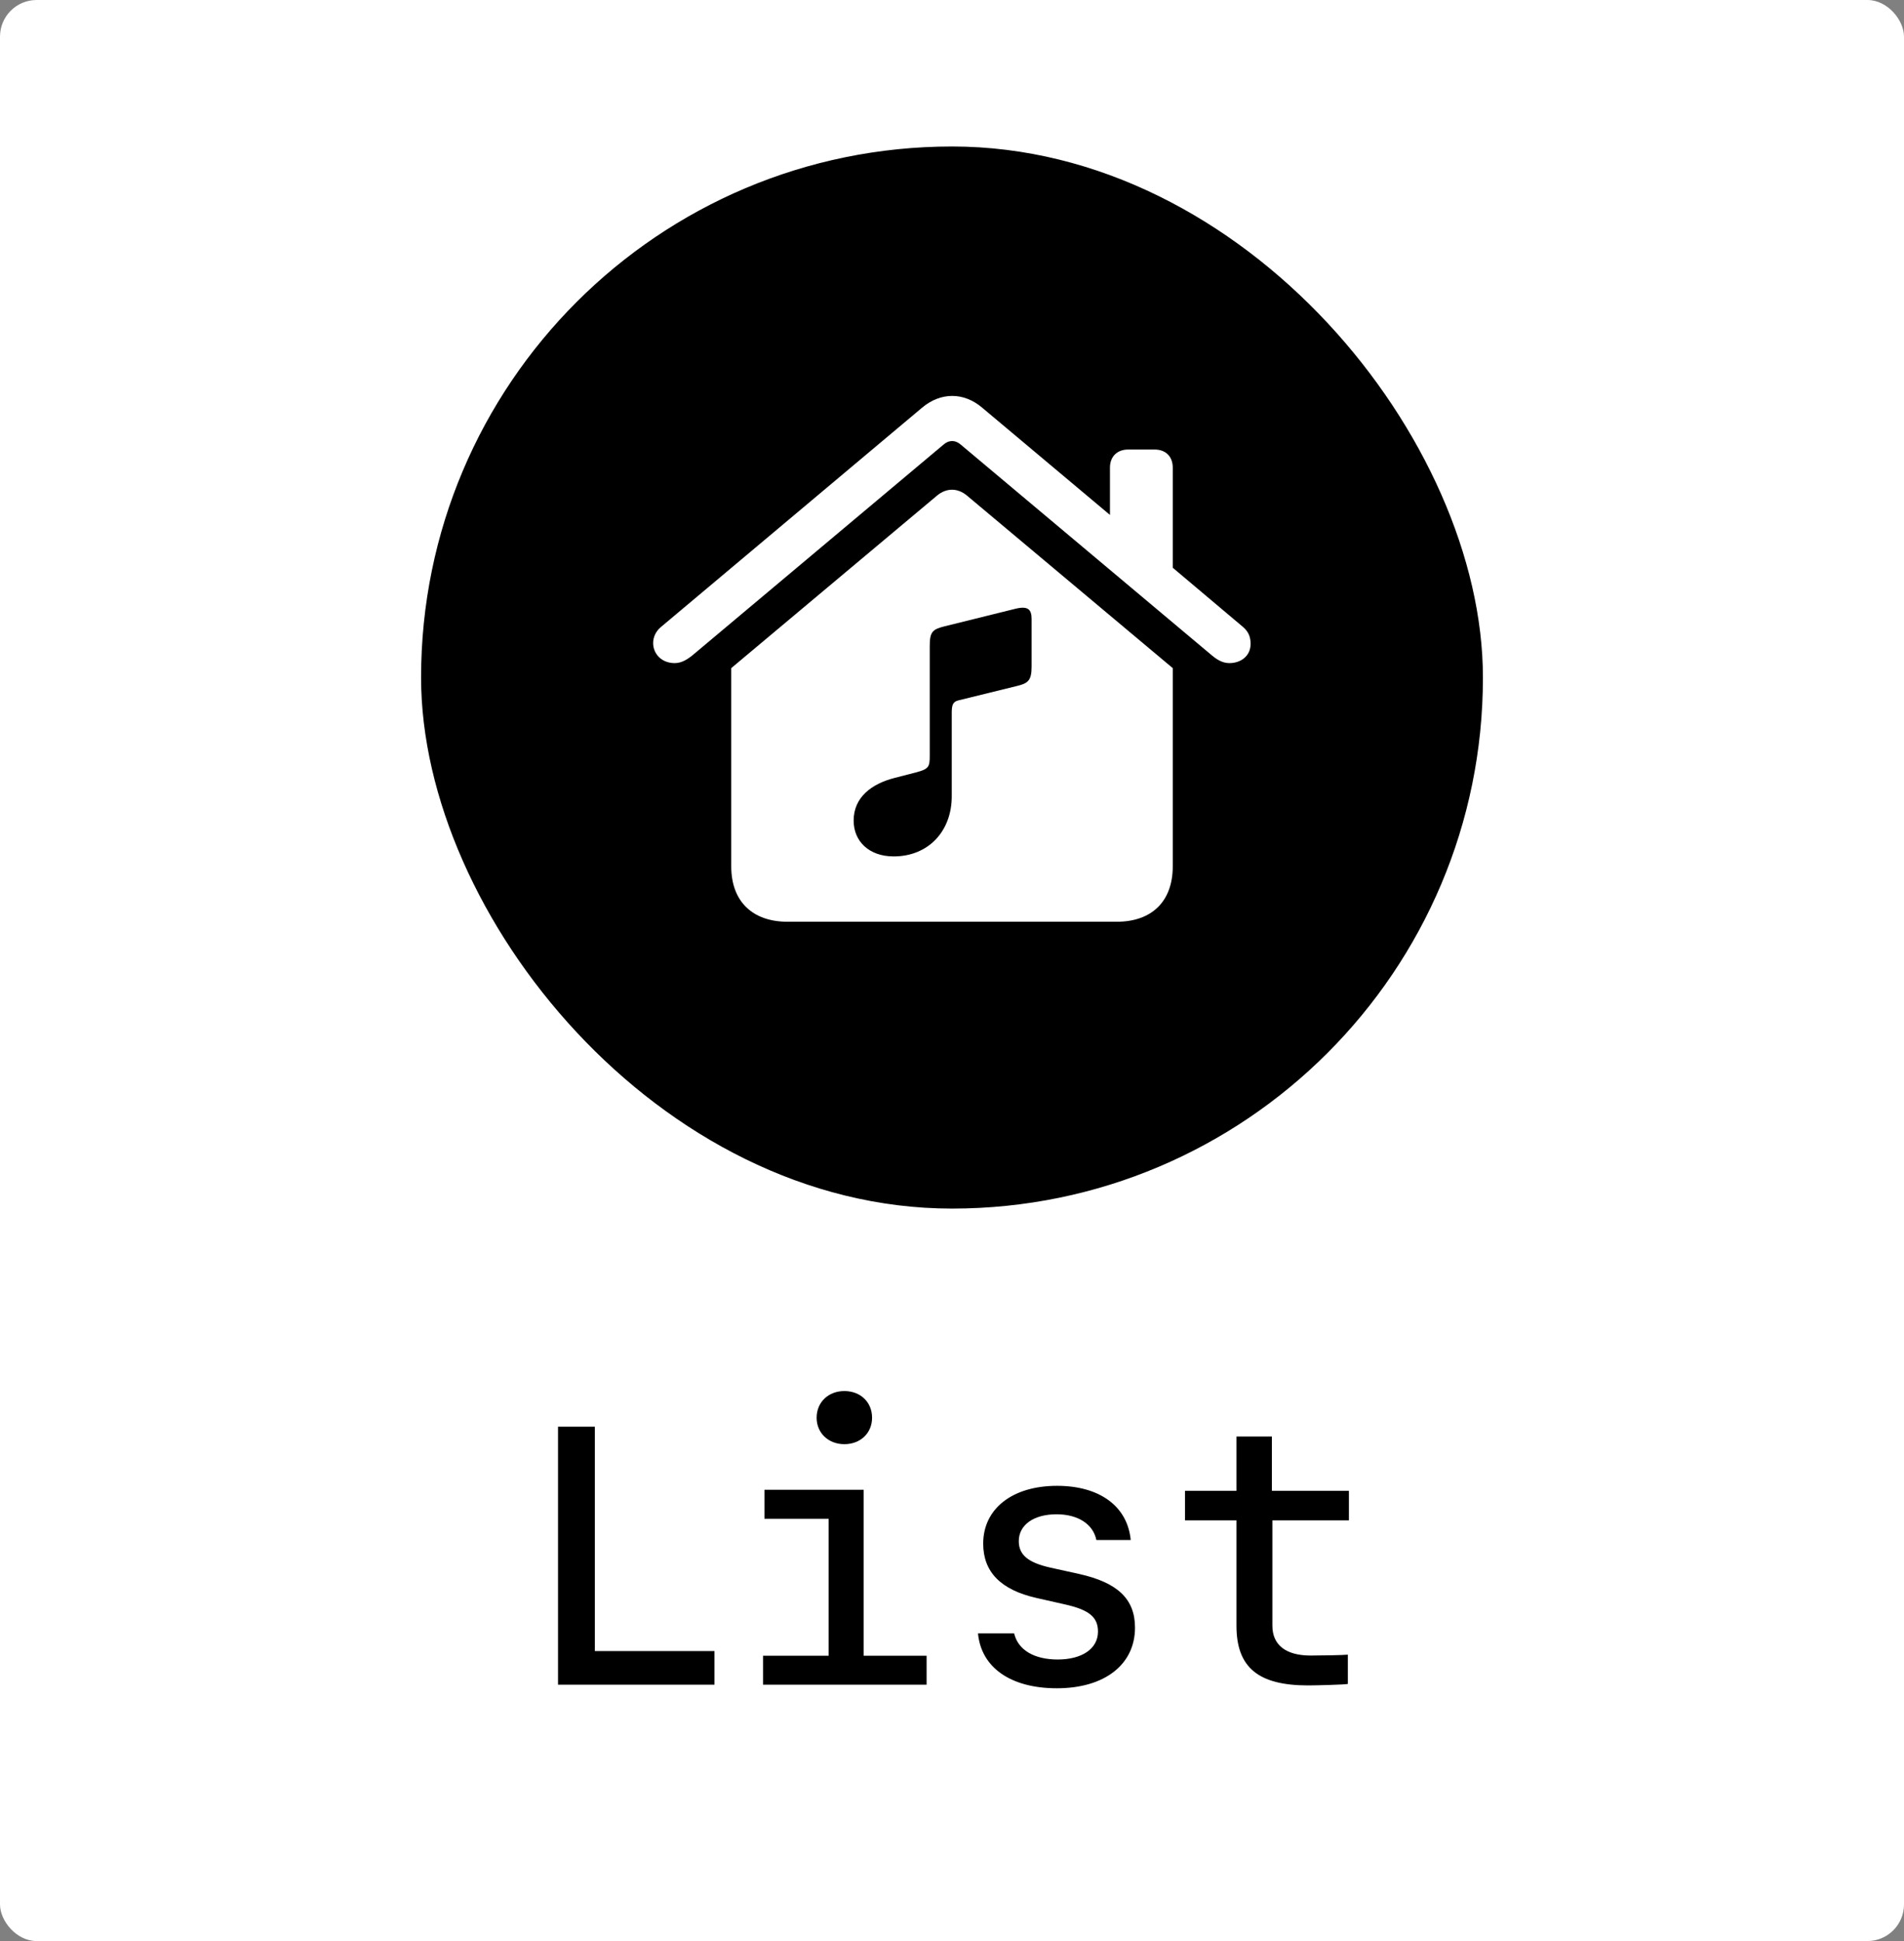
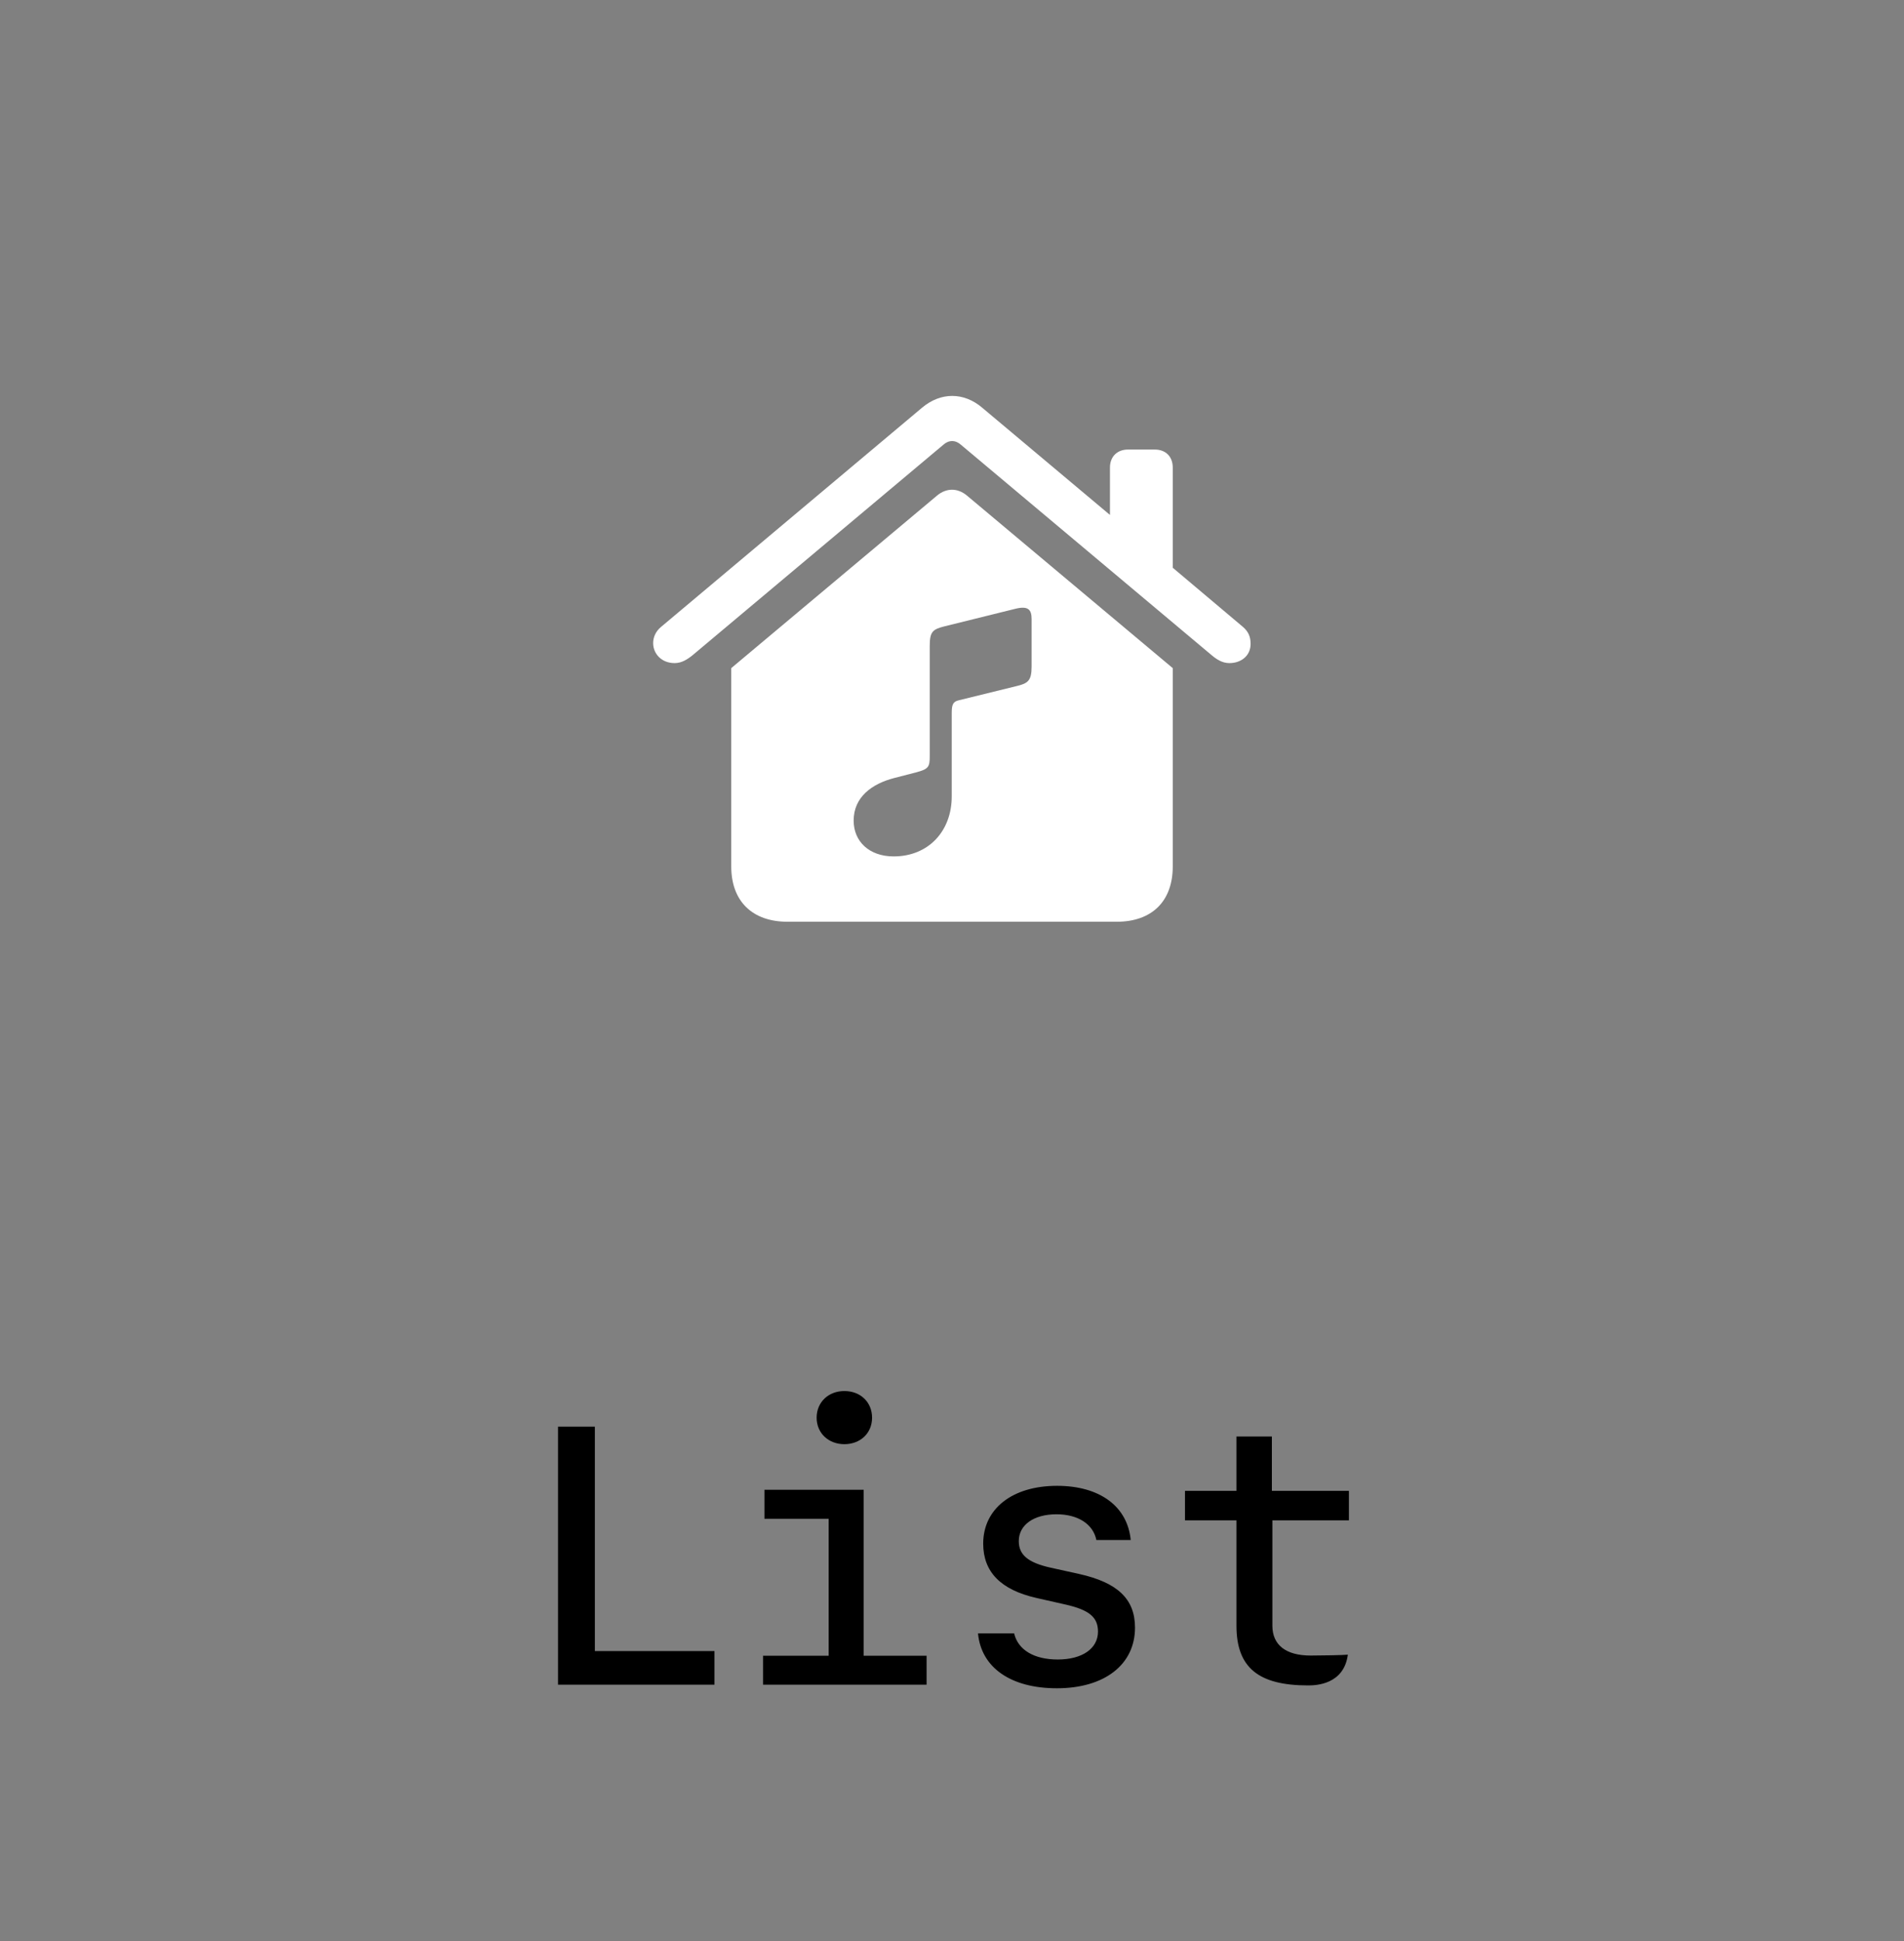
<svg xmlns="http://www.w3.org/2000/svg" width="52" height="53" viewBox="0 0 52 53" fill="none">
  <rect x="0" y="0" width="52" height="53" fill="#808080" stroke="none" />
-   <rect width="52" height="53" rx="1" fill="white" />
-   <rect x="11.5" y="4" width="29" height="29" rx="14.5" fill="black" />
  <path d="M17.838 17.56C17.838 17.402 17.906 17.238 18.057 17.115L25.18 11.134C25.692 10.703 26.321 10.703 26.827 11.134L30.314 14.06V12.768C30.314 12.467 30.512 12.275 30.806 12.275H31.537C31.838 12.275 32.029 12.467 32.029 12.768V15.502L33.943 17.115C34.087 17.238 34.155 17.375 34.155 17.58C34.155 17.908 33.895 18.106 33.574 18.106C33.383 18.106 33.226 18.004 33.089 17.888L26.246 12.146C26.096 12.009 25.911 12.009 25.761 12.146L18.918 17.888C18.774 18.004 18.617 18.106 18.426 18.106C18.057 18.106 17.838 17.84 17.838 17.56ZM19.971 23.657V18.243L25.59 13.533C25.843 13.321 26.15 13.315 26.41 13.533L32.029 18.243V23.657C32.029 24.607 31.462 25.168 30.498 25.168H21.509C20.545 25.168 19.971 24.607 19.971 23.657ZM27.757 18.735C28.071 18.66 28.174 18.592 28.174 18.202V16.903C28.174 16.65 28.085 16.534 27.73 16.623L25.795 17.102C25.467 17.184 25.392 17.252 25.392 17.642V20.643C25.392 20.936 25.364 20.998 25.029 21.087L24.421 21.244C23.812 21.401 23.314 21.764 23.314 22.406C23.314 22.974 23.737 23.384 24.407 23.384C25.351 23.384 25.993 22.7 25.993 21.743V19.453C25.993 19.207 26.048 19.152 26.198 19.118L27.757 18.735Z" fill="white" />
-   <path d="M19.513 45.082V46H15.24V38.954H16.246V45.082H19.513ZM23.06 39.433C22.626 39.433 22.303 39.13 22.303 38.71C22.303 38.285 22.626 37.982 23.06 37.982C23.5 37.982 23.817 38.285 23.817 38.71C23.817 39.13 23.5 39.433 23.06 39.433ZM25.306 46H20.839V45.209H22.631V41.469H20.878V40.678H23.588V45.209H25.306V46ZM26.852 42.148C26.852 41.195 27.648 40.57 28.869 40.57C30.031 40.57 30.793 41.127 30.881 42.05H29.943C29.855 41.615 29.44 41.347 28.854 41.347C28.229 41.347 27.824 41.64 27.824 42.079C27.824 42.46 28.083 42.67 28.703 42.807L29.474 42.977C30.524 43.212 30.998 43.661 30.998 44.442C30.998 45.453 30.163 46.098 28.864 46.098C27.609 46.098 26.798 45.536 26.71 44.599H27.697C27.804 45.053 28.244 45.312 28.888 45.312C29.557 45.312 29.987 45.014 29.987 44.55C29.987 44.159 29.748 43.959 29.103 43.812L28.307 43.632C27.335 43.412 26.852 42.924 26.852 42.148ZM33.769 39.223H34.736V40.707H36.84V41.513H34.75V44.389C34.75 44.916 35.117 45.204 35.795 45.204C36.044 45.204 36.694 45.194 36.811 45.18V45.98C36.703 46 35.932 46.02 35.727 46.02C34.365 46.02 33.769 45.531 33.769 44.389V41.513H32.363V40.707H33.769V39.223Z" fill="black" />
+   <path d="M19.513 45.082V46H15.24V38.954H16.246V45.082H19.513ZM23.06 39.433C22.626 39.433 22.303 39.13 22.303 38.71C22.303 38.285 22.626 37.982 23.06 37.982C23.5 37.982 23.817 38.285 23.817 38.71C23.817 39.13 23.5 39.433 23.06 39.433ZM25.306 46H20.839V45.209H22.631V41.469H20.878V40.678H23.588V45.209H25.306V46ZM26.852 42.148C26.852 41.195 27.648 40.57 28.869 40.57C30.031 40.57 30.793 41.127 30.881 42.05H29.943C29.855 41.615 29.44 41.347 28.854 41.347C28.229 41.347 27.824 41.64 27.824 42.079C27.824 42.46 28.083 42.67 28.703 42.807L29.474 42.977C30.524 43.212 30.998 43.661 30.998 44.442C30.998 45.453 30.163 46.098 28.864 46.098C27.609 46.098 26.798 45.536 26.71 44.599H27.697C27.804 45.053 28.244 45.312 28.888 45.312C29.557 45.312 29.987 45.014 29.987 44.55C29.987 44.159 29.748 43.959 29.103 43.812L28.307 43.632C27.335 43.412 26.852 42.924 26.852 42.148ZM33.769 39.223H34.736V40.707H36.84V41.513H34.75V44.389C34.75 44.916 35.117 45.204 35.795 45.204C36.044 45.204 36.694 45.194 36.811 45.18C36.703 46 35.932 46.02 35.727 46.02C34.365 46.02 33.769 45.531 33.769 44.389V41.513H32.363V40.707H33.769V39.223Z" fill="black" />
</svg>